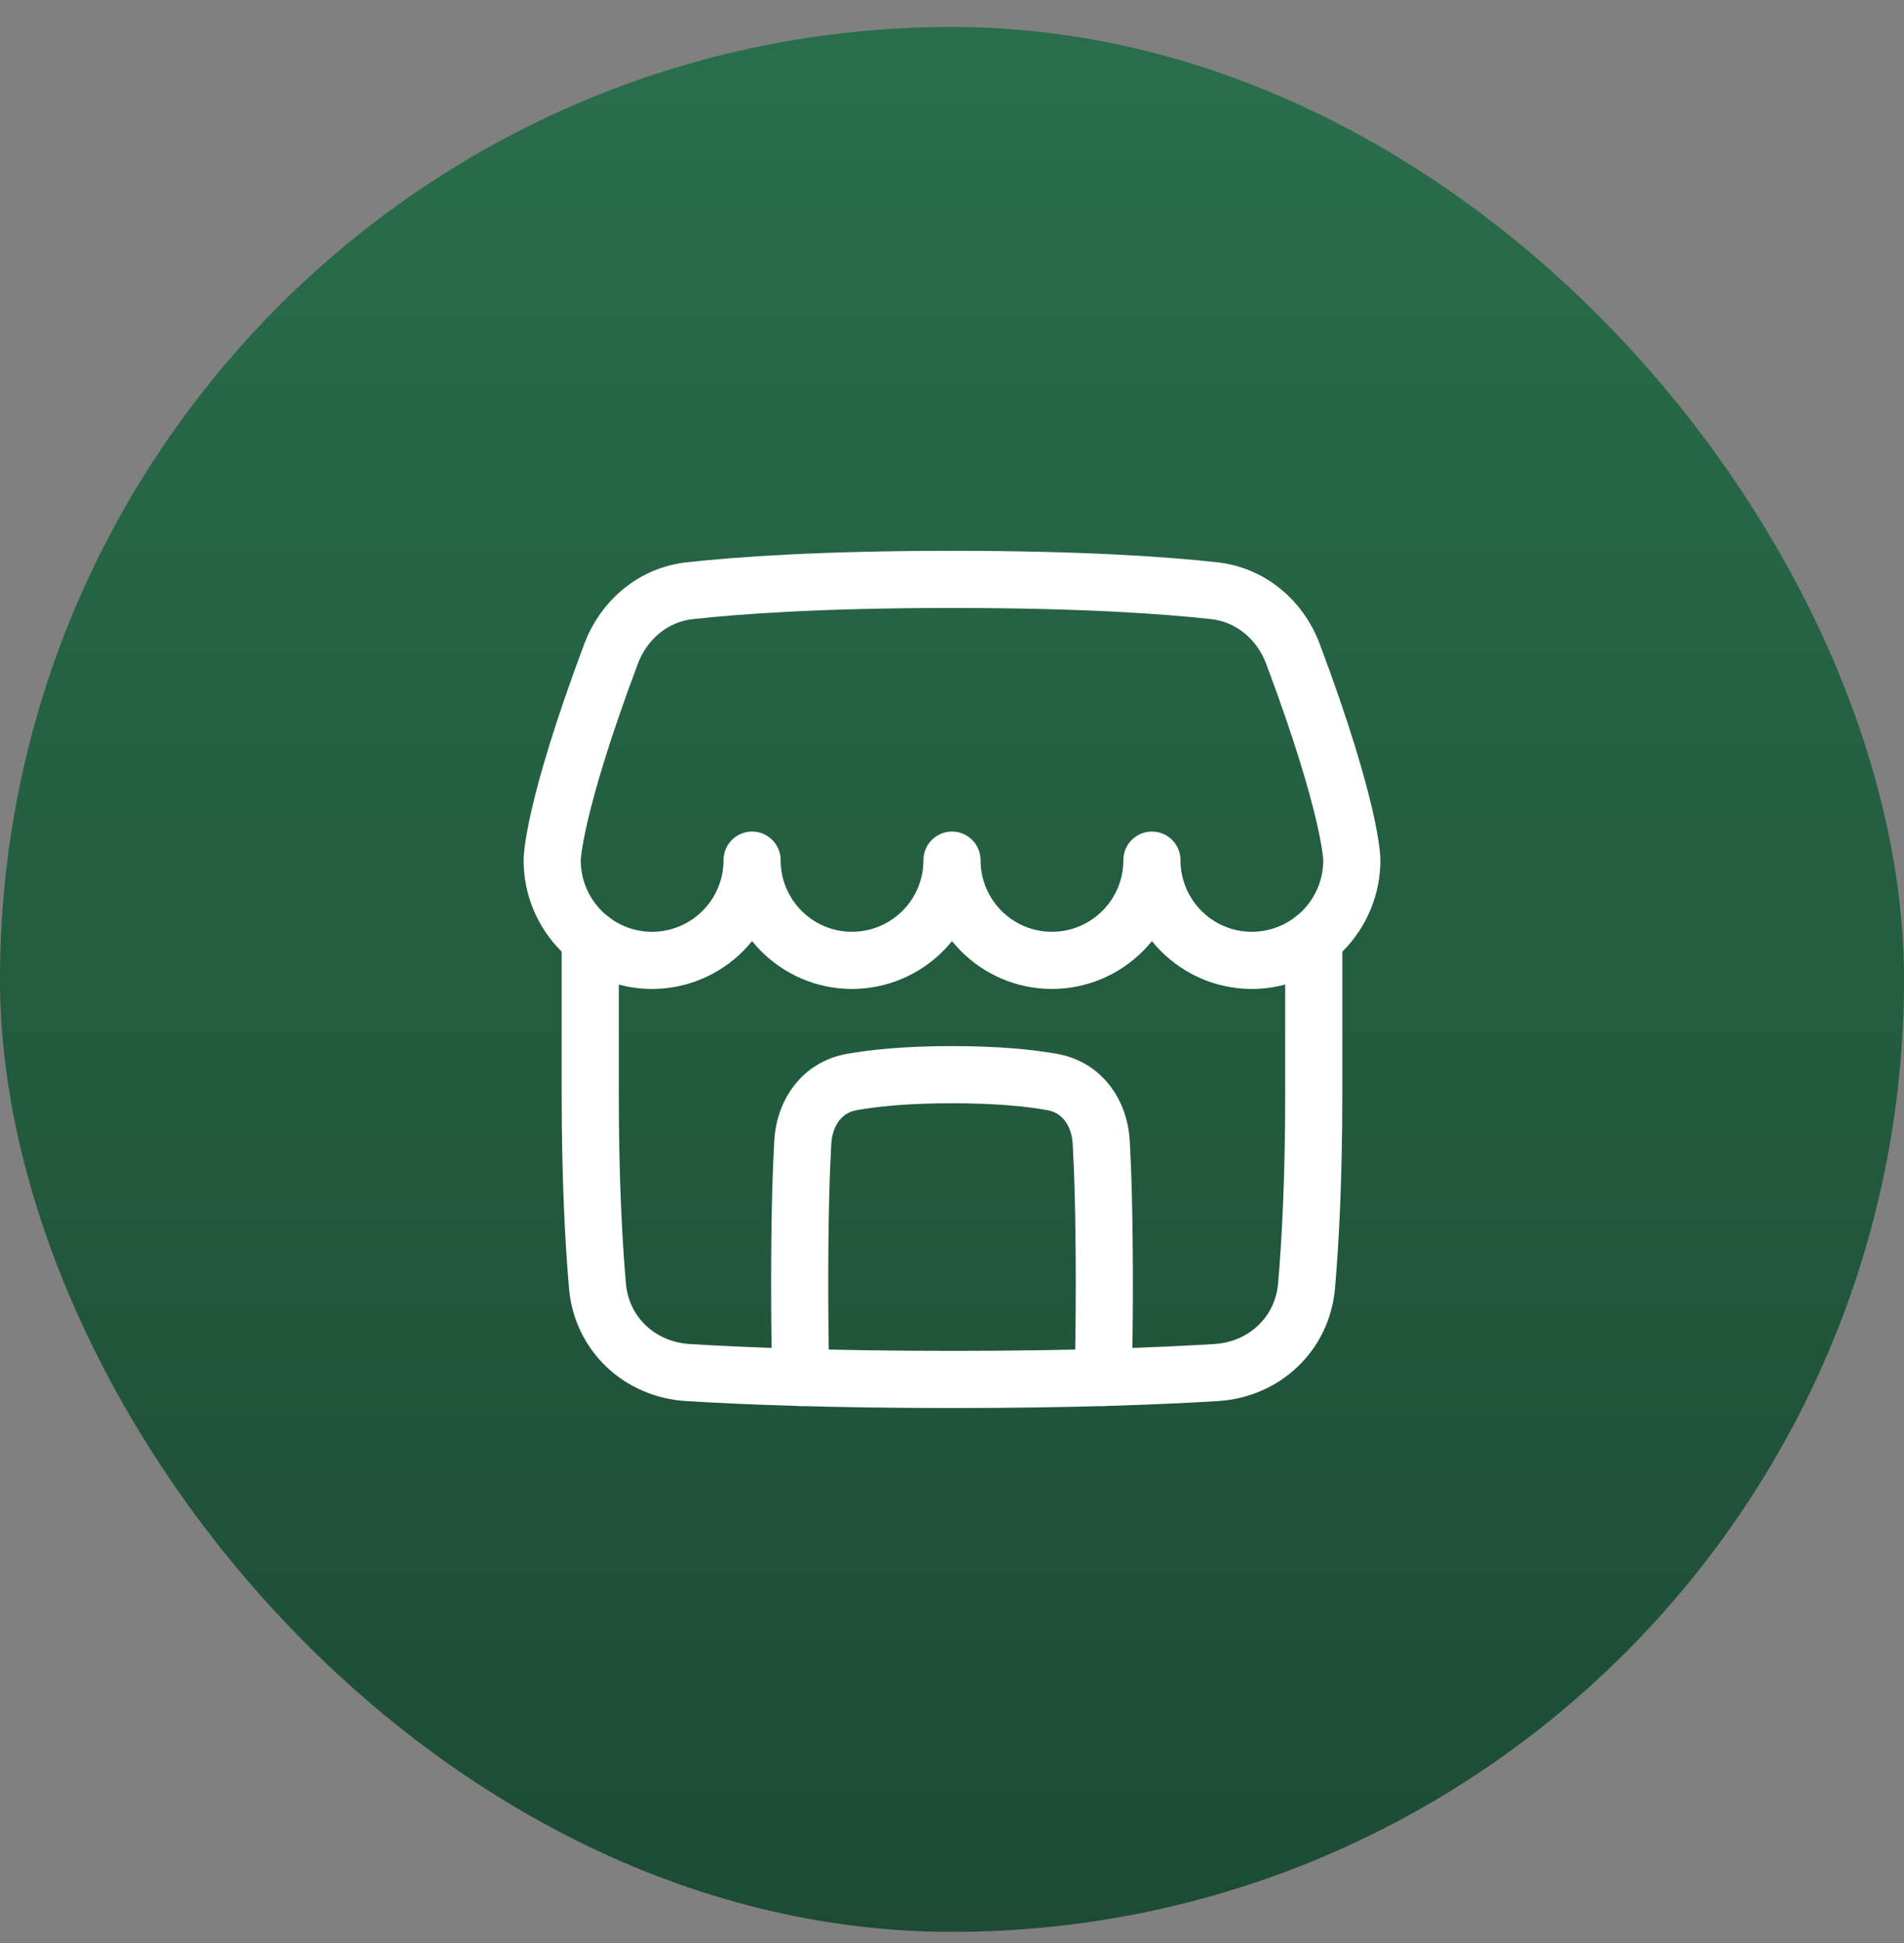
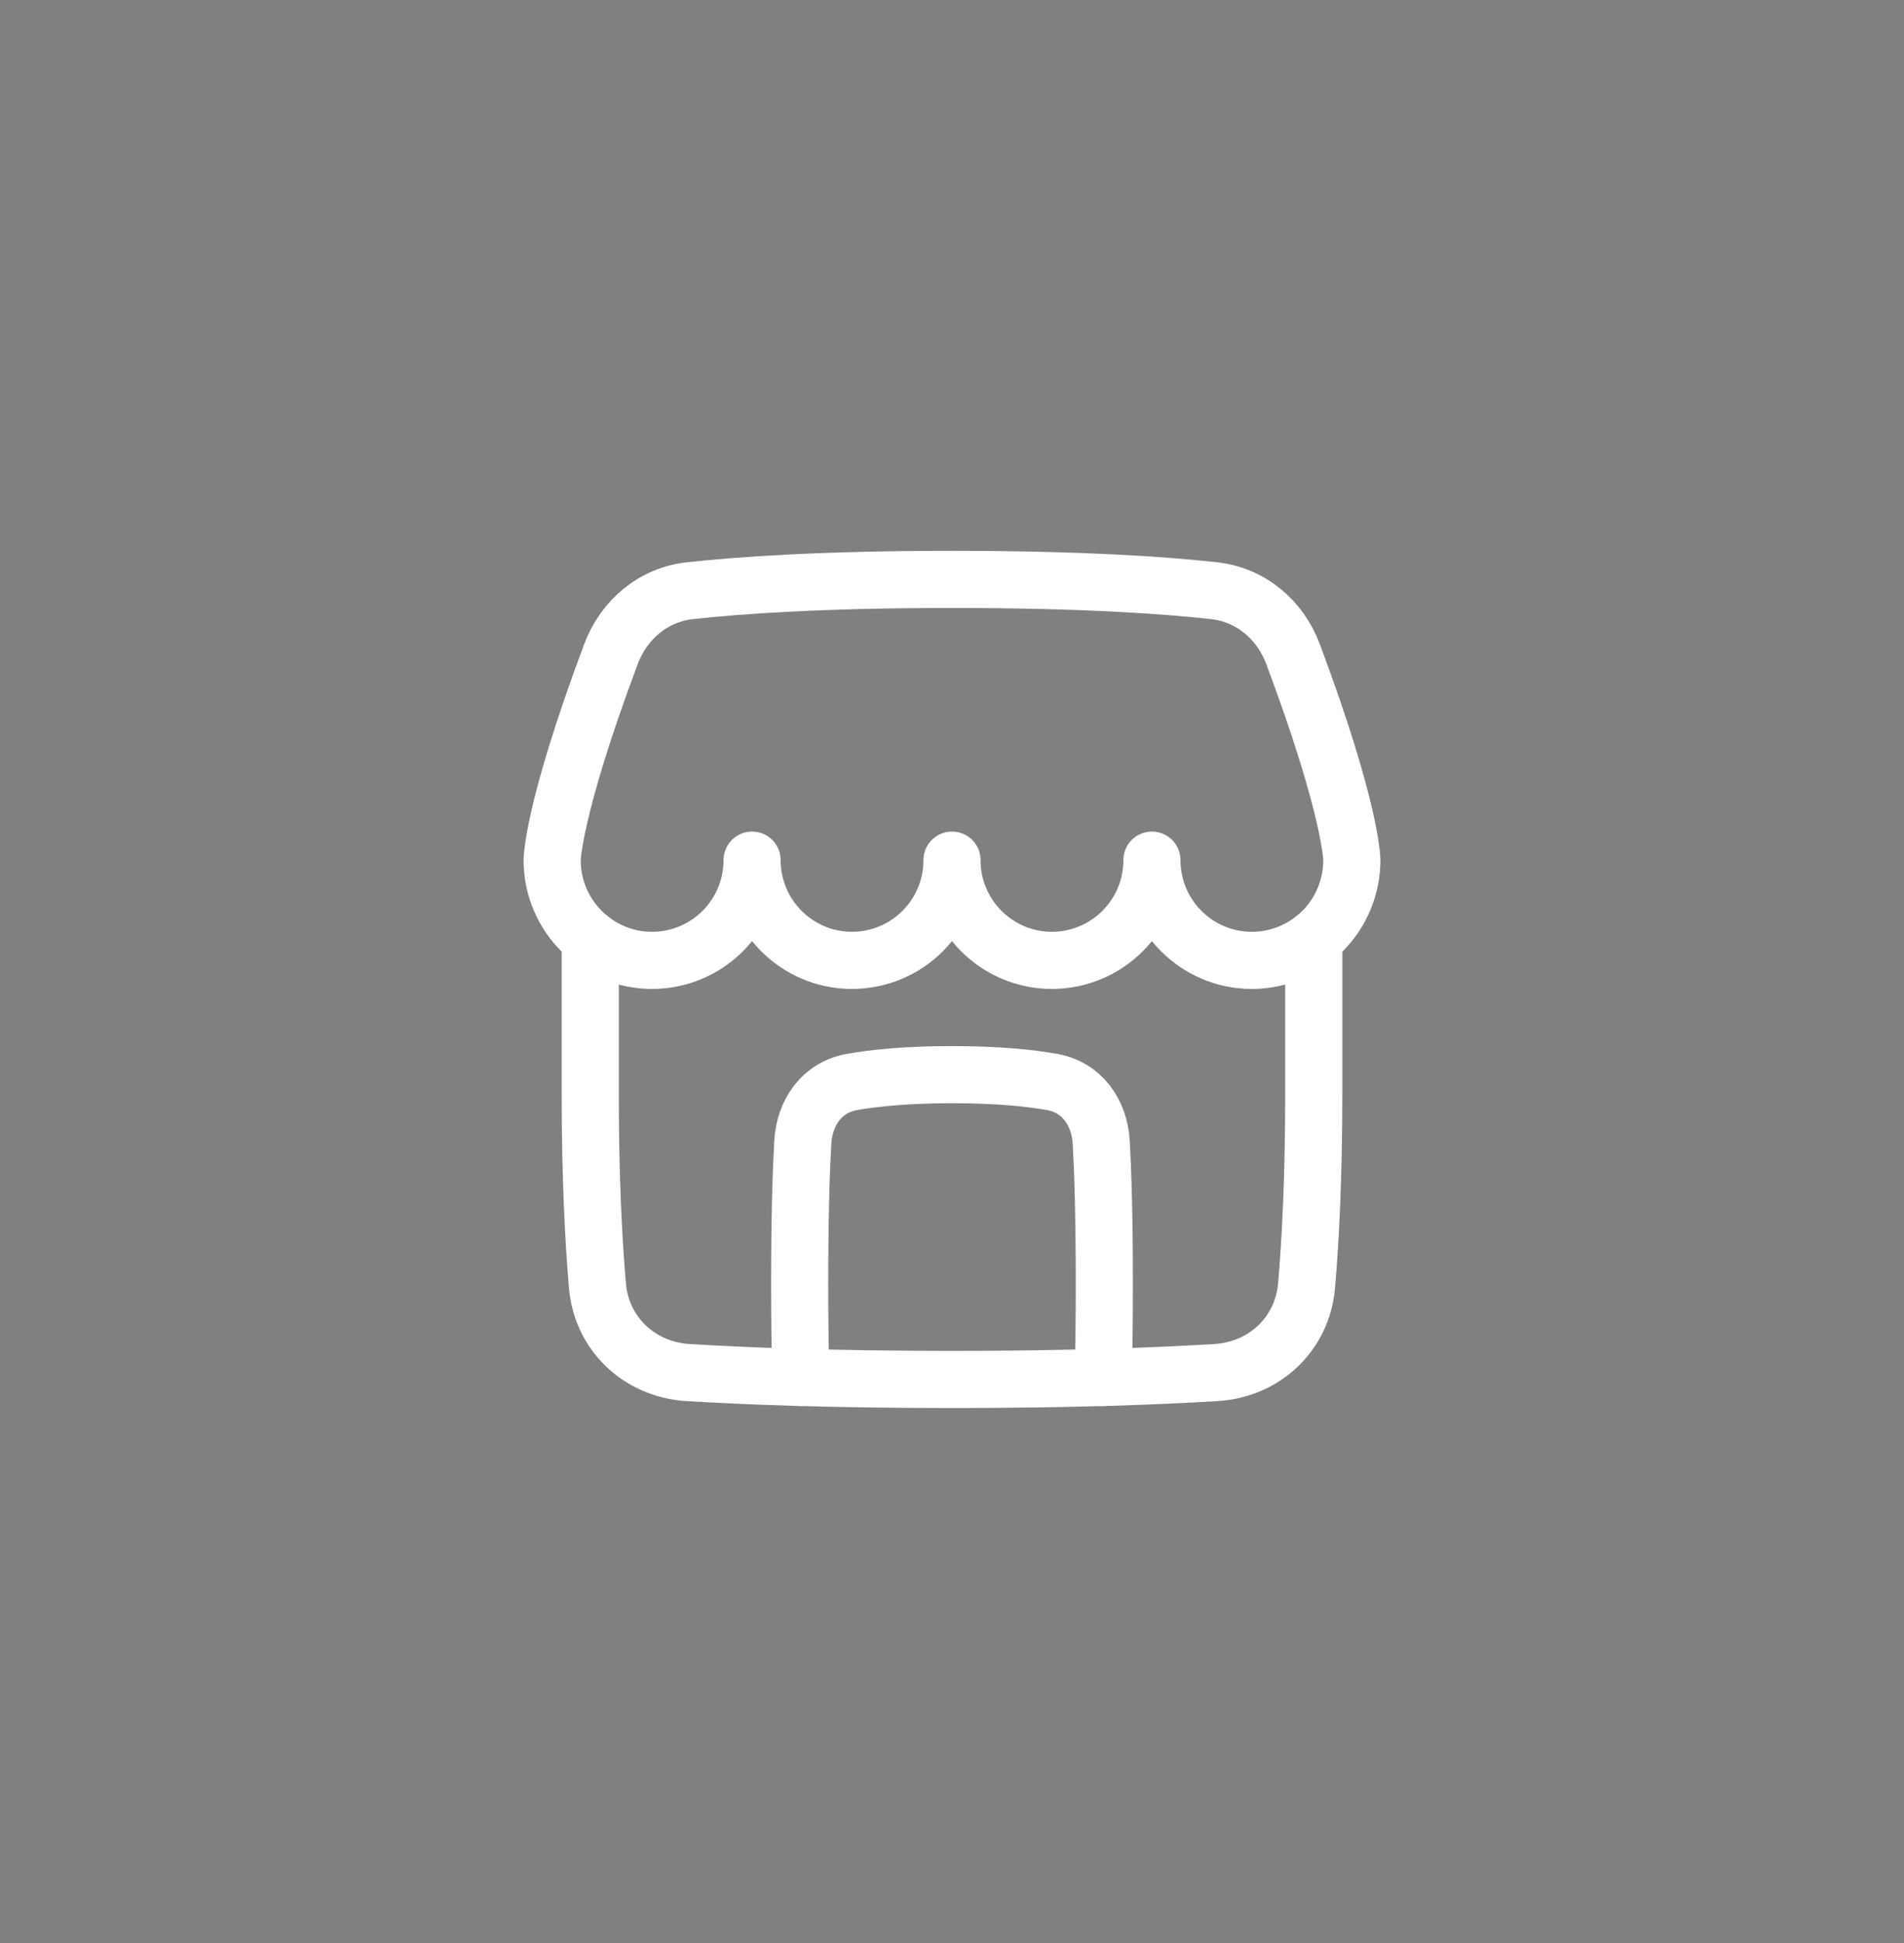
<svg xmlns="http://www.w3.org/2000/svg" width="50" height="51" viewBox="0 0 50 51" fill="none">
  <rect x="0" y="0" width="50" height="51" fill="#808080" stroke="none" />
-   <rect y="0.708" width="50" height="50" rx="25" fill="url(#paint0_linear_35_211)" />
  <path d="M28.97 36.156C28.988 35.506 29 34.701 29 33.708C29 31.926 28.962 30.746 28.919 29.988C28.875 29.197 28.412 28.541 27.633 28.401C27.046 28.296 26.198 28.208 25 28.208C23.802 28.208 22.955 28.296 22.367 28.401C21.588 28.541 21.125 29.197 21.081 29.988C21.038 30.746 21 31.925 21 33.708C21 34.7 21.012 35.506 21.03 36.156M16.045 17.166C16.384 16.264 17.157 15.611 18.114 15.505C19.395 15.364 21.578 15.208 25 15.208C28.422 15.208 30.605 15.363 31.886 15.505C32.843 15.612 33.617 16.264 33.955 17.166C35.5 21.29 35.5 22.576 35.5 22.576C35.501 22.921 35.433 23.263 35.301 23.582C35.17 23.901 34.976 24.192 34.733 24.436C34.489 24.68 34.199 24.874 33.881 25.007C33.562 25.139 33.22 25.208 32.875 25.208C31.425 25.208 30.25 24.03 30.25 22.577C30.251 23.274 29.975 23.943 29.482 24.436C28.99 24.93 28.322 25.207 27.625 25.208C26.175 25.208 25 24.03 25 22.577C25.001 23.274 24.725 23.943 24.232 24.436C23.74 24.93 23.072 25.207 22.375 25.208C20.925 25.208 19.75 24.03 19.75 22.577C19.751 23.274 19.475 23.943 18.982 24.436C18.49 24.93 17.822 25.207 17.125 25.208C15.675 25.208 14.5 24.03 14.5 22.577C14.5 22.577 14.5 21.289 16.045 17.166Z" stroke="white" stroke-width="1.5" stroke-linecap="round" stroke-linejoin="round" />
  <path d="M15.5 24.643V28.708C15.5 30.931 15.589 32.59 15.689 33.746C15.797 35.014 16.797 35.95 18.067 36.027C19.537 36.117 21.809 36.208 25 36.208C28.191 36.208 30.463 36.117 31.933 36.027C33.203 35.95 34.203 35.014 34.311 33.746C34.411 32.59 34.5 30.931 34.5 28.708V24.643" stroke="white" stroke-width="1.5" stroke-linecap="round" stroke-linejoin="round" />
  <defs>
    <linearGradient id="paint0_linear_35_211" x1="25" y1="0.708" x2="25" y2="50.708" gradientUnits="userSpaceOnUse">
      <stop stop-color="#296E4B" />
      <stop offset="1" stop-color="#1D4B34" />
    </linearGradient>
  </defs>
</svg>